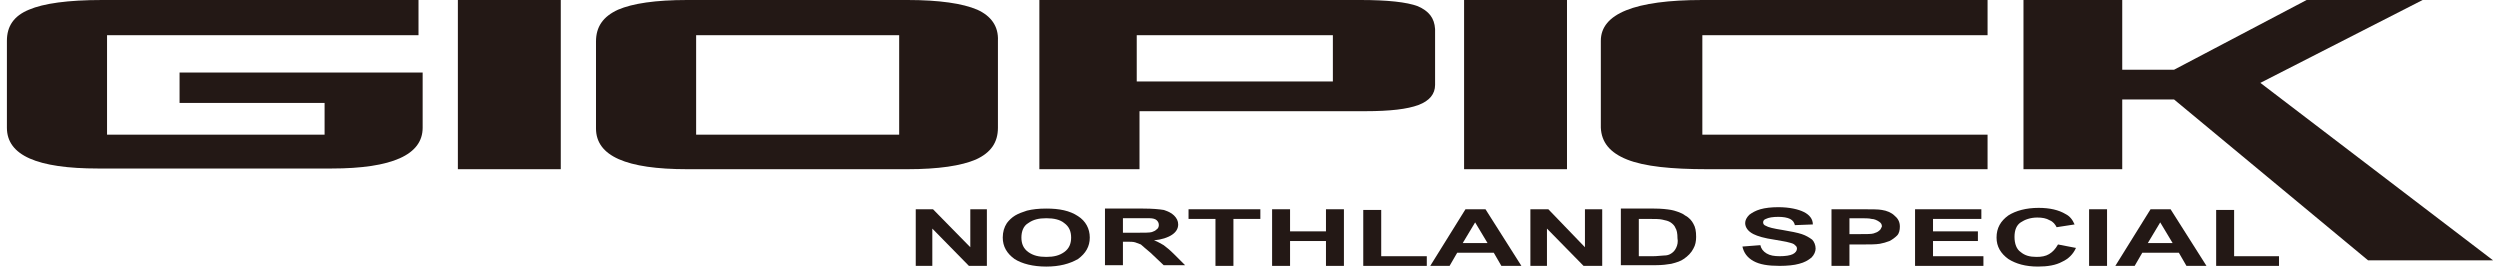
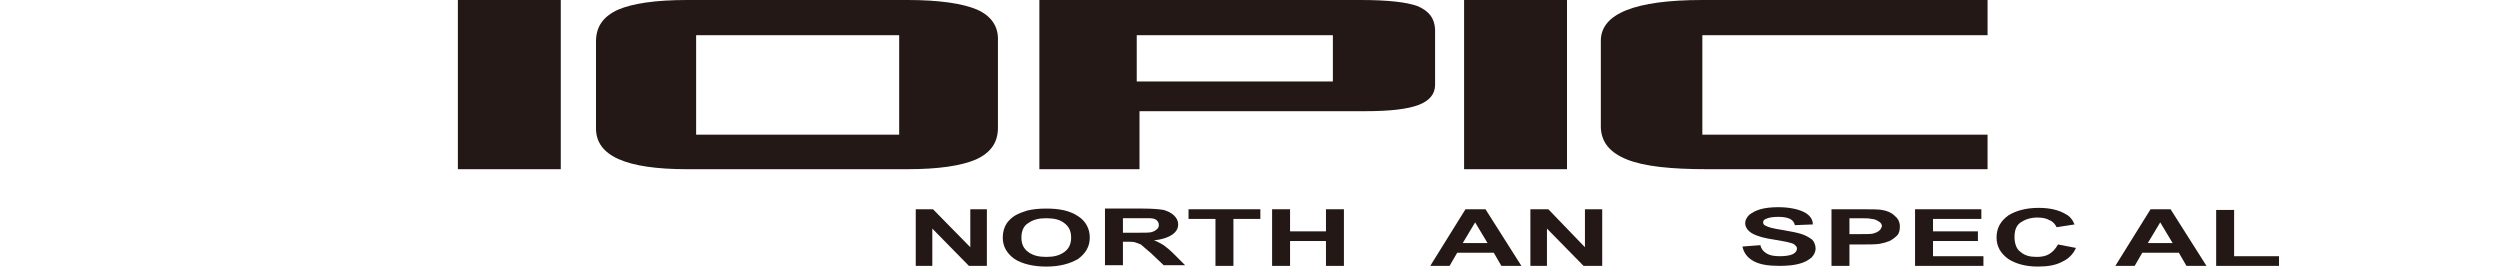
<svg xmlns="http://www.w3.org/2000/svg" version="1.1" id="レイヤー_1" x="0px" y="0px" width="362px" height="40px" viewBox="0 0 362 40" style="enable-background:new 0 0 362 40;" xml:space="preserve">
  <style type="text/css">
	.st0{fill:#5D1985;}
	.st1{fill:#200000;}
	.st2{fill:#C81E1D;}
	.st3{fill:#FFFFFF;}
	.st4{fill:#231815;}
	.st5{fill:#00A0A9;}
	.st6{fill:#0E0000;}
	.st7{fill:#D1E0E9;}
	.st8{fill:url(#SVGID_1_);}
	.st9{fill:none;}
	.st10{fill:url(#SVGID_2_);}
	.st11{fill:url(#SVGID_3_);}
	.st12{fill:url(#SVGID_4_);}
	.st13{fill:url(#SVGID_5_);}
	.st14{fill:url(#SVGID_6_);}
	.st15{fill:url(#SVGID_7_);}
	.st16{fill:url(#SVGID_8_);}
	.st17{fill:url(#SVGID_9_);}
	.st18{fill:url(#SVGID_10_);}
	.st19{fill:url(#SVGID_11_);}
	.st20{fill:url(#SVGID_12_);}
	.st21{fill:#B81C22;}
	.st22{fill:#BF2328;}
	.st23{fill:#0A2B79;}
	.st24{fill:#CF111B;}
	.st25{fill:#623E94;}
	.st26{fill:#D50E19;}
	.st27{fill:#AD9B1A;}
	.st28{fill:#E50012;}
	.st29{fill:url(#SVGID_13_);}
	.st30{fill:url(#SVGID_14_);}
	.st31{fill:url(#SVGID_15_);}
	.st32{fill:url(#SVGID_16_);}
	.st33{fill:#7B7B7B;}
	.st34{fill:#940000;}
	.st35{fill:#130B04;}
	.st36{fill:#676867;}
	.st37{fill:#595757;}
	.st38{fill:url(#SVGID_17_);stroke:#00A040;stroke-width:0.938;}
	.st39{fill:url(#SVGID_18_);stroke:#00A040;stroke-width:0.938;}
	.st40{fill:url(#SVGID_19_);stroke:#00A040;stroke-width:0.938;}
	.st41{fill:url(#SVGID_20_);stroke:#00A040;stroke-width:0.938;}
	.st42{fill:url(#SVGID_21_);}
	.st43{fill:url(#SVGID_22_);}
	.st44{fill:url(#SVGID_23_);}
	.st45{fill:url(#SVGID_24_);}
	.st46{fill:url(#SVGID_25_);}
	.st47{fill:url(#SVGID_26_);}
	.st48{fill:url(#SVGID_27_);}
	.st49{fill:url(#SVGID_28_);}
	.st50{fill:url(#SVGID_29_);}
	.st51{fill:url(#SVGID_30_);}
	.st52{fill:#00599C;}
	.st53{fill:#1E2C5A;}
	.st54{fill:#92B520;}
	.st55{fill:#F29800;}
	.st56{fill:#FFFFFF;stroke:#FFFFFF;stroke-width:1.809;stroke-linejoin:round;}
	.st57{fill:#FFFFFF;stroke:#FFFFFF;stroke-width:7.156;stroke-linejoin:round;}
	.st58{fill:#FFFFFF;stroke:#FFFFFF;stroke-width:1.809;stroke-linejoin:round;}
	.st59{fill:#FFFFFF;stroke:#FFFFFF;stroke-width:7.156;stroke-linejoin:round;}
	.st60{fill:#693630;}
	.st61{fill:#BA0007;}
	.st62{fill:#007C43;}
	.st63{fill:#005DA9;}
	.st64{fill:#FFCE00;}
	.st65{fill:#00A5E4;}
	.st66{fill:#C01E23;}
	.st67{fill:#00469B;}
</style>
  <g>
    <g>
      <polygon class="st4" points="140.5,35.8 135.1,30.3 132.6,30.3 132.6,38.5 135,38.5 135,33.1 140.3,38.5 142.9,38.5 142.9,30.3     140.5,30.3   " />
      <path class="st4" d="M156.1,31.3c-1.2-0.8-2.7-1.1-4.6-1.1c-1.1,0-2,0.1-2.8,0.3c-0.6,0.2-1.2,0.4-1.7,0.7    c-0.5,0.3-0.9,0.7-1.2,1.1c-0.4,0.6-0.6,1.3-0.6,2.1c0,1.3,0.6,2.3,1.7,3.1c1.1,0.7,2.7,1.1,4.6,1.1c1.9,0,3.4-0.4,4.6-1.1    c1.1-0.8,1.7-1.8,1.7-3.1C157.8,33.1,157.2,32,156.1,31.3z M154.1,36.5c-0.7,0.5-1.5,0.7-2.6,0.7c-1.1,0-1.9-0.2-2.6-0.7    c-0.7-0.5-1-1.2-1-2.1c0-0.9,0.3-1.7,1-2.1c0.7-0.5,1.5-0.7,2.6-0.7c1.1,0,2,0.2,2.6,0.7c0.7,0.5,1,1.2,1,2.1    C155.1,35.3,154.8,36,154.1,36.5z" />
      <path class="st4" d="M168.5,35.5c-0.4-0.2-0.8-0.5-1.4-0.7c1.1-0.1,2-0.4,2.6-0.8c0.6-0.4,0.9-0.9,0.9-1.5c0-0.5-0.2-0.9-0.6-1.3    c-0.4-0.4-0.9-0.6-1.5-0.8c-0.6-0.1-1.6-0.2-3-0.2h-5.5v8.2h2.6V35h0.5c0.6,0,1,0,1.3,0.1c0.3,0.1,0.5,0.2,0.8,0.3    c0.2,0.2,0.7,0.6,1.4,1.2l1.9,1.8h3.1l-1.6-1.6C169.4,36.2,168.9,35.8,168.5,35.5z M164.5,33.7h-1.9v-2.1h2c1.1,0,1.7,0,1.9,0    c0.4,0,0.8,0.1,1,0.3c0.2,0.2,0.3,0.4,0.3,0.7c0,0.2-0.1,0.5-0.3,0.6c-0.2,0.2-0.4,0.3-0.7,0.4C166.5,33.7,165.7,33.7,164.5,33.7z    " />
      <polygon class="st4" points="172.1,31.7 176,31.7 176,38.5 178.6,38.5 178.6,31.7 182.5,31.7 182.5,30.3 172.1,30.3   " />
      <polygon class="st4" points="192,33.5 186.8,33.5 186.8,30.3 184.2,30.3 184.2,38.5 186.8,38.5 186.8,34.9 192,34.9 192,38.5     194.6,38.5 194.6,30.3 192,30.3   " />
-       <polygon class="st4" points="200,30.4 197.4,30.4 197.4,38.5 206.6,38.5 206.6,37.1 200,37.1   " />
      <path class="st4" d="M212.2,30.3l-5.1,8.2h2.8l1.1-1.9h5.3l1.1,1.9h2.9l-5.2-8.2H212.2z M211.8,35.2l1.8-3l1.8,3H211.8z" />
      <polygon class="st4" points="229.5,35.8 224.2,30.3 221.6,30.3 221.6,38.5 224,38.5 224,33.1 229.3,38.5 232,38.5 232,30.3     229.5,30.3   " />
-       <path class="st4" d="M244,31.2c-0.5-0.4-1.2-0.6-2-0.8c-0.6-0.1-1.4-0.2-2.5-0.2h-4.8v8.2h5c1,0,1.7-0.1,2.3-0.2    c0.8-0.2,1.4-0.4,1.8-0.7c0.6-0.4,1.1-0.9,1.4-1.5c0.3-0.5,0.4-1.1,0.4-1.7c0-0.8-0.1-1.4-0.4-1.9C245,32,244.6,31.5,244,31.2z     M242.7,35.9c-0.2,0.4-0.4,0.6-0.7,0.8c-0.3,0.2-0.6,0.3-1.1,0.3c-0.3,0-0.9,0.1-1.6,0.1h-2v-5.4h1.2c1.1,0,1.8,0,2.2,0.1    c0.5,0.1,0.9,0.2,1.2,0.4c0.3,0.2,0.6,0.5,0.7,0.8c0.2,0.3,0.3,0.8,0.3,1.5C243,35,242.9,35.5,242.7,35.9z" />
      <path class="st4" d="M260.9,33.9c-0.6-0.2-1.6-0.4-2.8-0.6c-1.3-0.2-2.1-0.4-2.4-0.6c-0.3-0.1-0.4-0.3-0.4-0.5    c0-0.2,0.1-0.4,0.4-0.5c0.4-0.2,1-0.3,1.8-0.3c0.7,0,1.3,0.1,1.7,0.3c0.4,0.2,0.6,0.5,0.7,0.9l2.6-0.1c0-0.8-0.5-1.4-1.3-1.8    c-0.8-0.4-2.1-0.7-3.7-0.7c-1,0-1.9,0.1-2.6,0.3c-0.7,0.2-1.2,0.5-1.6,0.8c-0.4,0.4-0.6,0.8-0.6,1.2c0,0.6,0.4,1.2,1.2,1.6    c0.6,0.3,1.6,0.6,3,0.8c1.1,0.2,1.8,0.3,2.1,0.4c0.4,0.1,0.8,0.2,0.9,0.4c0.2,0.1,0.3,0.3,0.3,0.5c0,0.3-0.2,0.6-0.6,0.8    c-0.4,0.2-1.1,0.3-1.9,0.3c-0.8,0-1.4-0.1-1.9-0.4c-0.5-0.3-0.8-0.7-0.9-1.2l-2.6,0.2c0.2,0.9,0.7,1.6,1.6,2.1    c0.9,0.5,2.1,0.7,3.8,0.7c1.1,0,2.1-0.1,2.8-0.3c0.8-0.2,1.3-0.5,1.8-0.9c0.4-0.4,0.6-0.9,0.6-1.3c0-0.5-0.2-1-0.5-1.3    C262,34.4,261.5,34.1,260.9,33.9z" />
      <path class="st4" d="M272.5,30.4c-0.5-0.1-1.5-0.1-3.1-0.1h-4.2v8.2h2.6v-3.1h1.7c1.2,0,2.1,0,2.7-0.1c0.5-0.1,0.9-0.2,1.4-0.4    c0.4-0.2,0.8-0.5,1.1-0.8c0.3-0.3,0.4-0.8,0.4-1.3c0-0.7-0.3-1.2-0.8-1.6C273.9,30.8,273.2,30.5,272.5,30.4z M272.1,33.4    c-0.2,0.2-0.5,0.3-0.8,0.4c-0.3,0.1-1,0.1-2.1,0.1h-1.4v-2.3h1.3c0.9,0,1.6,0,1.9,0.1c0.4,0,0.8,0.2,1.1,0.4    c0.3,0.2,0.4,0.4,0.4,0.7C272.4,33,272.3,33.3,272.1,33.4z" />
      <polygon class="st4" points="279.9,34.9 286.4,34.9 286.4,33.5 279.9,33.5 279.9,31.7 286.9,31.7 286.9,30.3 277.3,30.3     277.3,38.5 287.2,38.5 287.2,37.1 279.9,37.1   " />
      <path class="st4" d="M296.7,36.8c-0.5,0.3-1.1,0.4-1.8,0.4c-1,0-1.7-0.2-2.3-0.7c-0.6-0.4-0.9-1.2-0.9-2.2c0-1,0.3-1.7,0.9-2.1    c0.6-0.4,1.4-0.7,2.4-0.7c0.7,0,1.3,0.1,1.8,0.4c0.5,0.2,0.8,0.6,1,1l2.6-0.4c-0.3-0.7-0.7-1.2-1.3-1.5c-1-0.6-2.3-0.9-3.9-0.9    c-1.8,0-3.3,0.4-4.4,1.1c-1.1,0.8-1.7,1.8-1.7,3.2c0,1.3,0.6,2.3,1.7,3.1c1.1,0.7,2.5,1.1,4.3,1.1c1.4,0,2.6-0.2,3.5-0.7    c0.9-0.4,1.6-1.1,2-2l-2.6-0.5C297.6,36.1,297.2,36.5,296.7,36.8z" />
-       <rect x="302.5" y="30.3" class="st4" width="2.6" height="8.2" />
      <path class="st4" d="M311.4,30.3l-5.1,8.2h2.8l1.1-1.9h5.3l1.1,1.9h2.9l-5.2-8.2H311.4z M311,35.2l1.8-3l1.8,3H311z" />
      <polygon class="st4" points="323.5,30.4 320.9,30.4 320.9,38.5 330,38.5 330,37.1 323.5,37.1   " />
    </g>
    <g>
-       <path class="st4" d="M26,14.9h21v4.6H15.5V5.1h45.1V0H14.8c-5,0-8.5,0.5-10.6,1.4C2,2.3,1,3.8,1,5.9v12.6c0,4,4.4,5.9,13.2,5.9H48    c8.8,0,13.2-2,13.2-5.9v-8H26V14.9z" />
      <rect x="66.3" class="st4" width="14.9" height="24.5" />
      <path class="st4" d="M141.5,1.4C139.4,0.5,136,0,131.4,0H99.5c-4.6,0-7.9,0.5-10,1.4c-2.2,1-3.2,2.5-3.2,4.6v12.6    c0,4,4.4,5.9,13.2,5.9h31.9c4.5,0,7.8-0.5,9.9-1.4c2.2-1,3.2-2.5,3.2-4.6V5.9C144.6,3.8,143.5,2.3,141.5,1.4z M130.2,19.5h-29.4    V5.1h29.4V19.5z" />
      <path class="st4" d="M205.3,0.9C203.7,0.3,200.9,0,197,0h-46.5v24.5H165v-8.4h32.7c3.6,0,6.1-0.3,7.7-0.9c1.6-0.6,2.4-1.6,2.4-2.9    V4.2C207.7,2.6,206.9,1.6,205.3,0.9z M193,11.8h-28.4V5.1H193V11.8z" />
      <rect x="212" class="st4" width="14.9" height="24.5" />
      <path class="st4" d="M235.6,23.1c2.5,1,6.4,1.4,11.6,1.4h40.6v-5h-41.3V5.1h41.3V0h-41.3c-9.8,0-14.7,2-14.7,5.9v12.6    C231.9,20.6,233.1,22.1,235.6,23.1z" />
-       <polygon class="st4" points="327.3,12 350.8,0 334,0 314.8,10.1 307.3,10.1 307.3,0 293,0 293,24.5 307.3,24.5 307.3,14.4     314.8,14.4 342.9,37.7 361,37.7   " />
    </g>
  </g>
</svg>